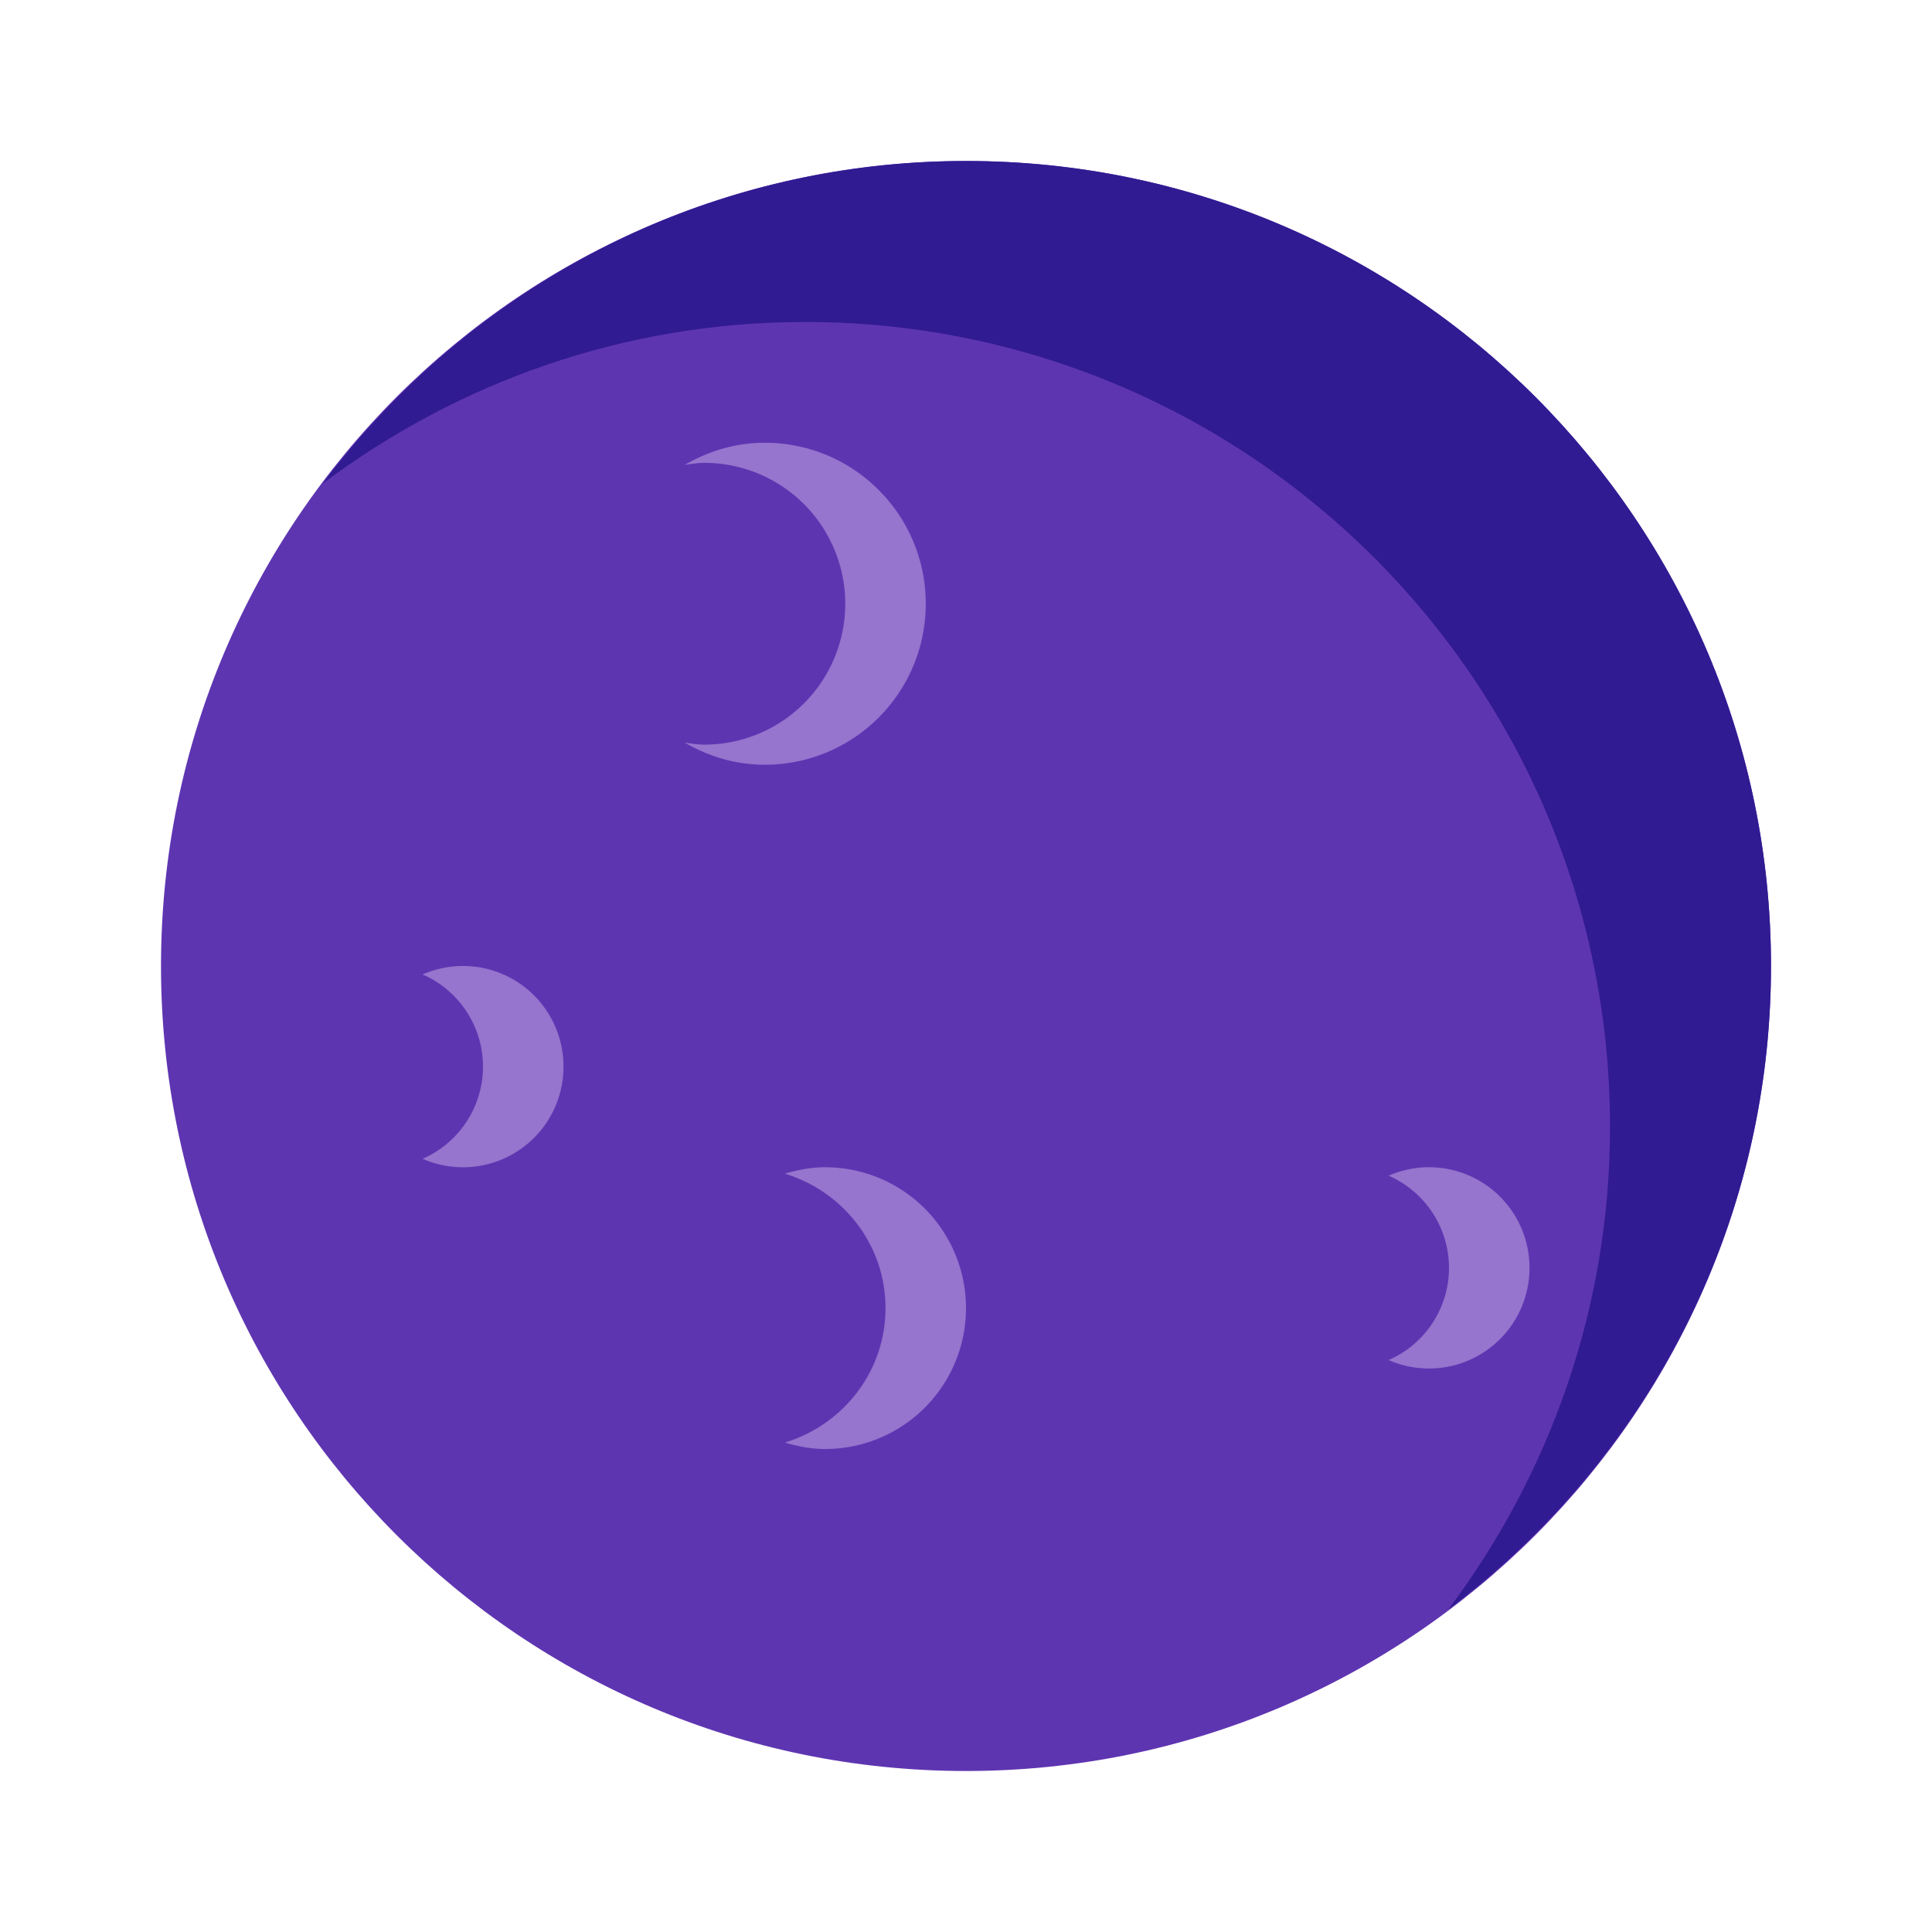
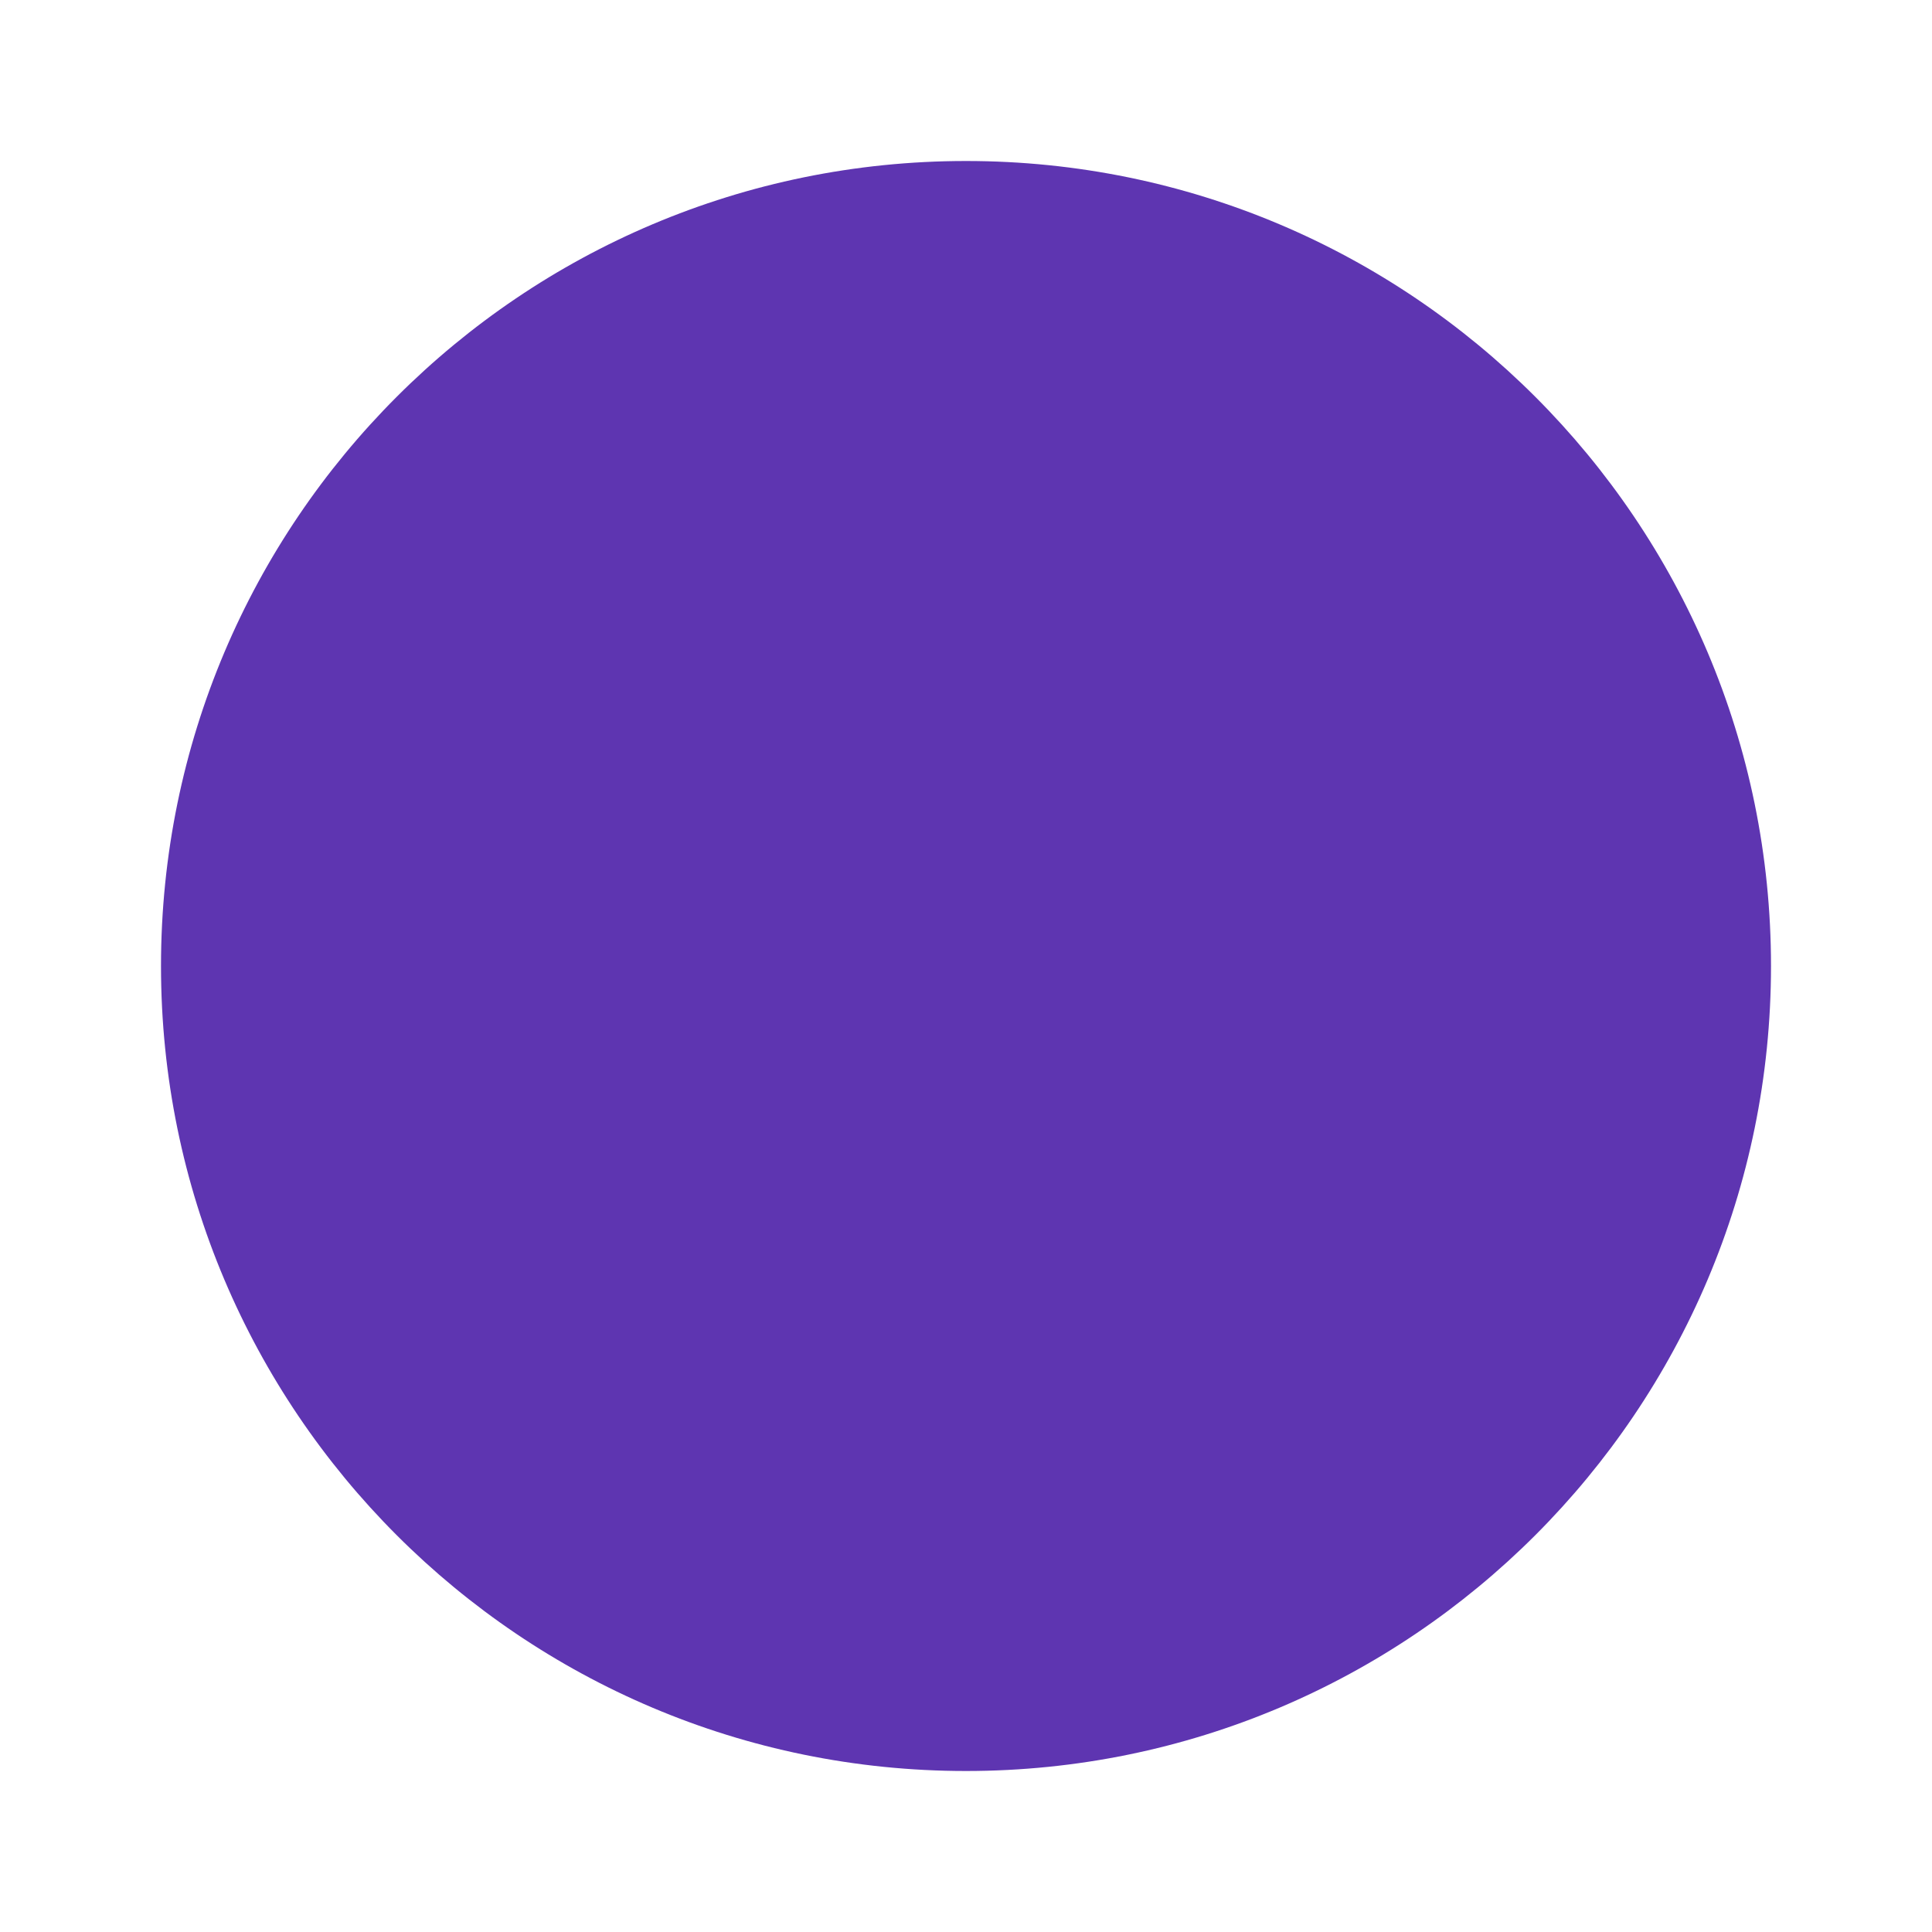
<svg xmlns="http://www.w3.org/2000/svg" viewBox="0 0 48 48">
  <path d="M44 24c0 11.047-8.953 20-20 20S4 35.047 4 24 12.953 4 24 4s20 8.953 20 20z" fill="#5e35b1" />
-   <path d="M24 4c-6.543 0-12.336 3.156-15.984 8.016C11.359 9.508 15.496 8 20 8c11.047 0 20 8.953 20 20 0 4.504-1.508 8.64-4.016 11.984C40.844 36.336 44 30.543 44 24c0-11.047-8.953-20-20-20z" fill="#311b92" />
-   <path d="M17.5 11.5a3.5 3.5 0 1 1 0 7c-.168 0-.328-.027-.488-.05.586.34 1.258.55 1.988.55 2.21 0 4-1.79 4-4s-1.79-4-4-4c-.73 0-1.402.21-1.988.55.16-.023.32-.05.488-.05zm18.5 20a2.5 2.5 0 0 1-1.5 2.29A2.497 2.497 0 0 0 38 31.5a2.497 2.497 0 0 0-3.5-2.29A2.5 2.5 0 0 1 36 31.5zm-24-5a2.5 2.5 0 0 1-1.5 2.29A2.497 2.497 0 0 0 14 26.5a2.497 2.497 0 0 0-3.5-2.29A2.5 2.5 0 0 1 12 26.5zm10 6c0 1.582-1.059 2.902-2.5 3.34.316.094.648.16 1 .16a3.5 3.5 0 1 0 0-7c-.352 0-.684.066-1 .16 1.441.438 2.5 1.758 2.5 3.34z" fill="#9575cd" />
</svg>